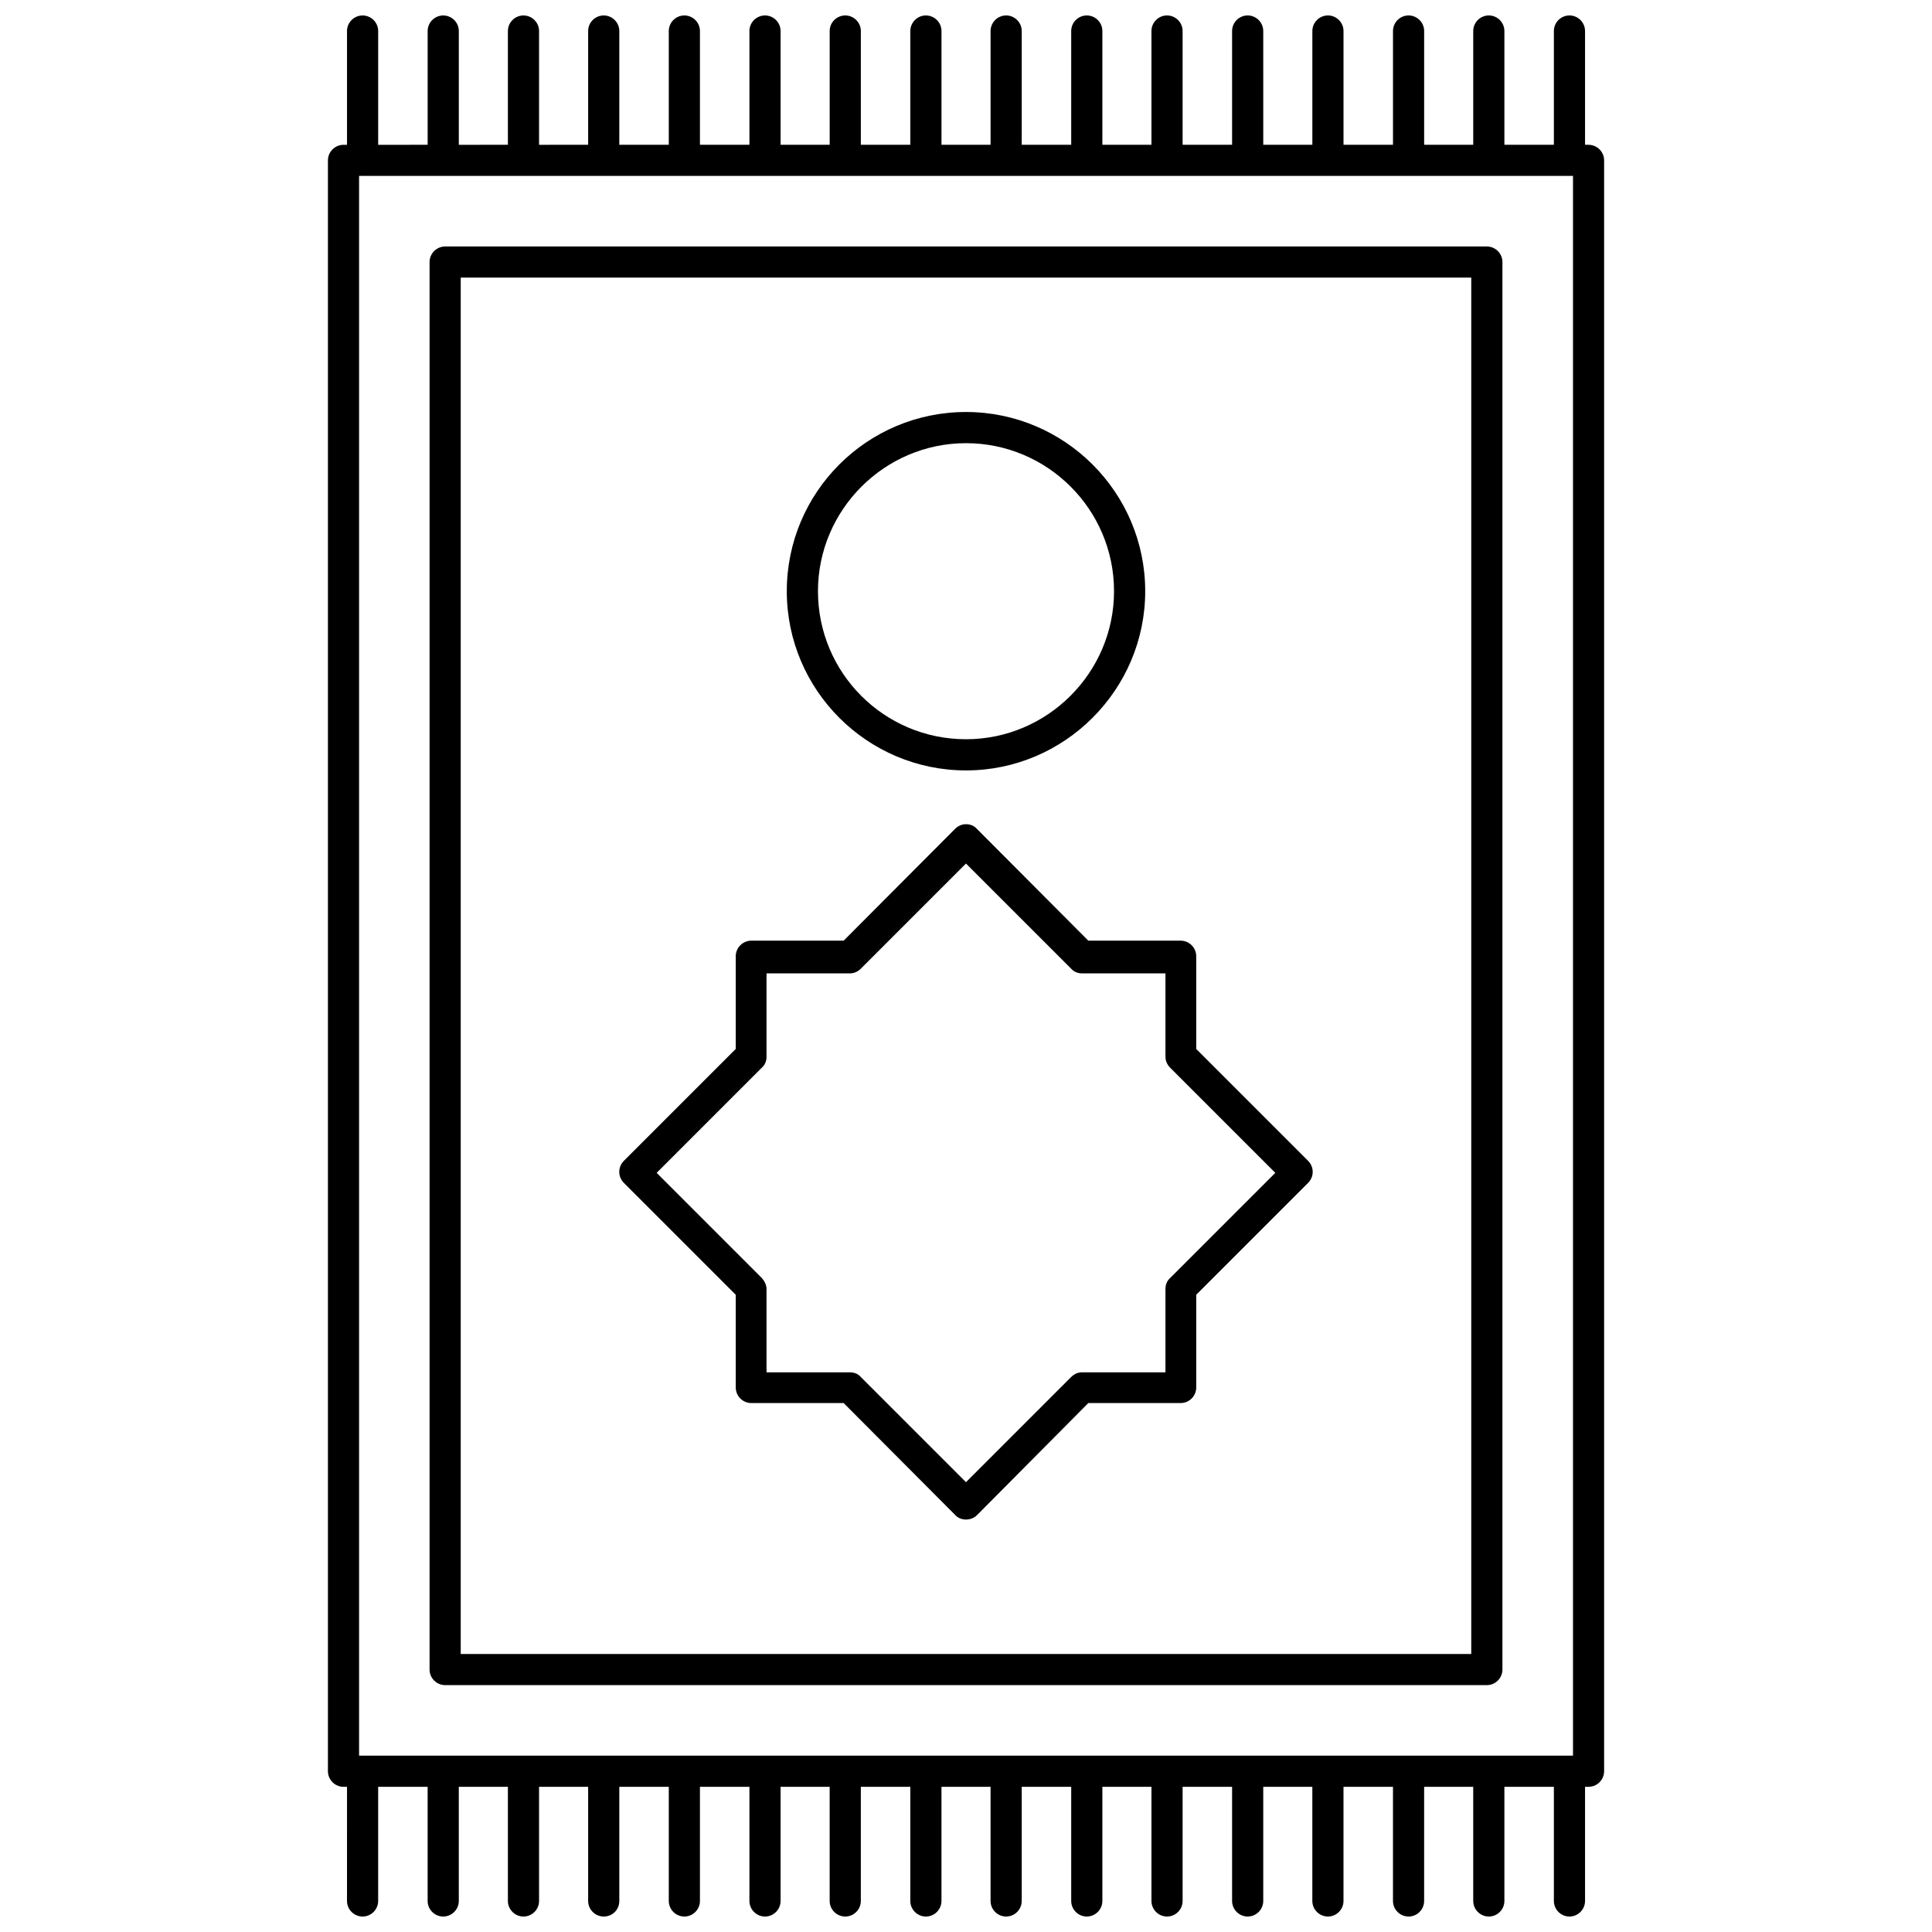
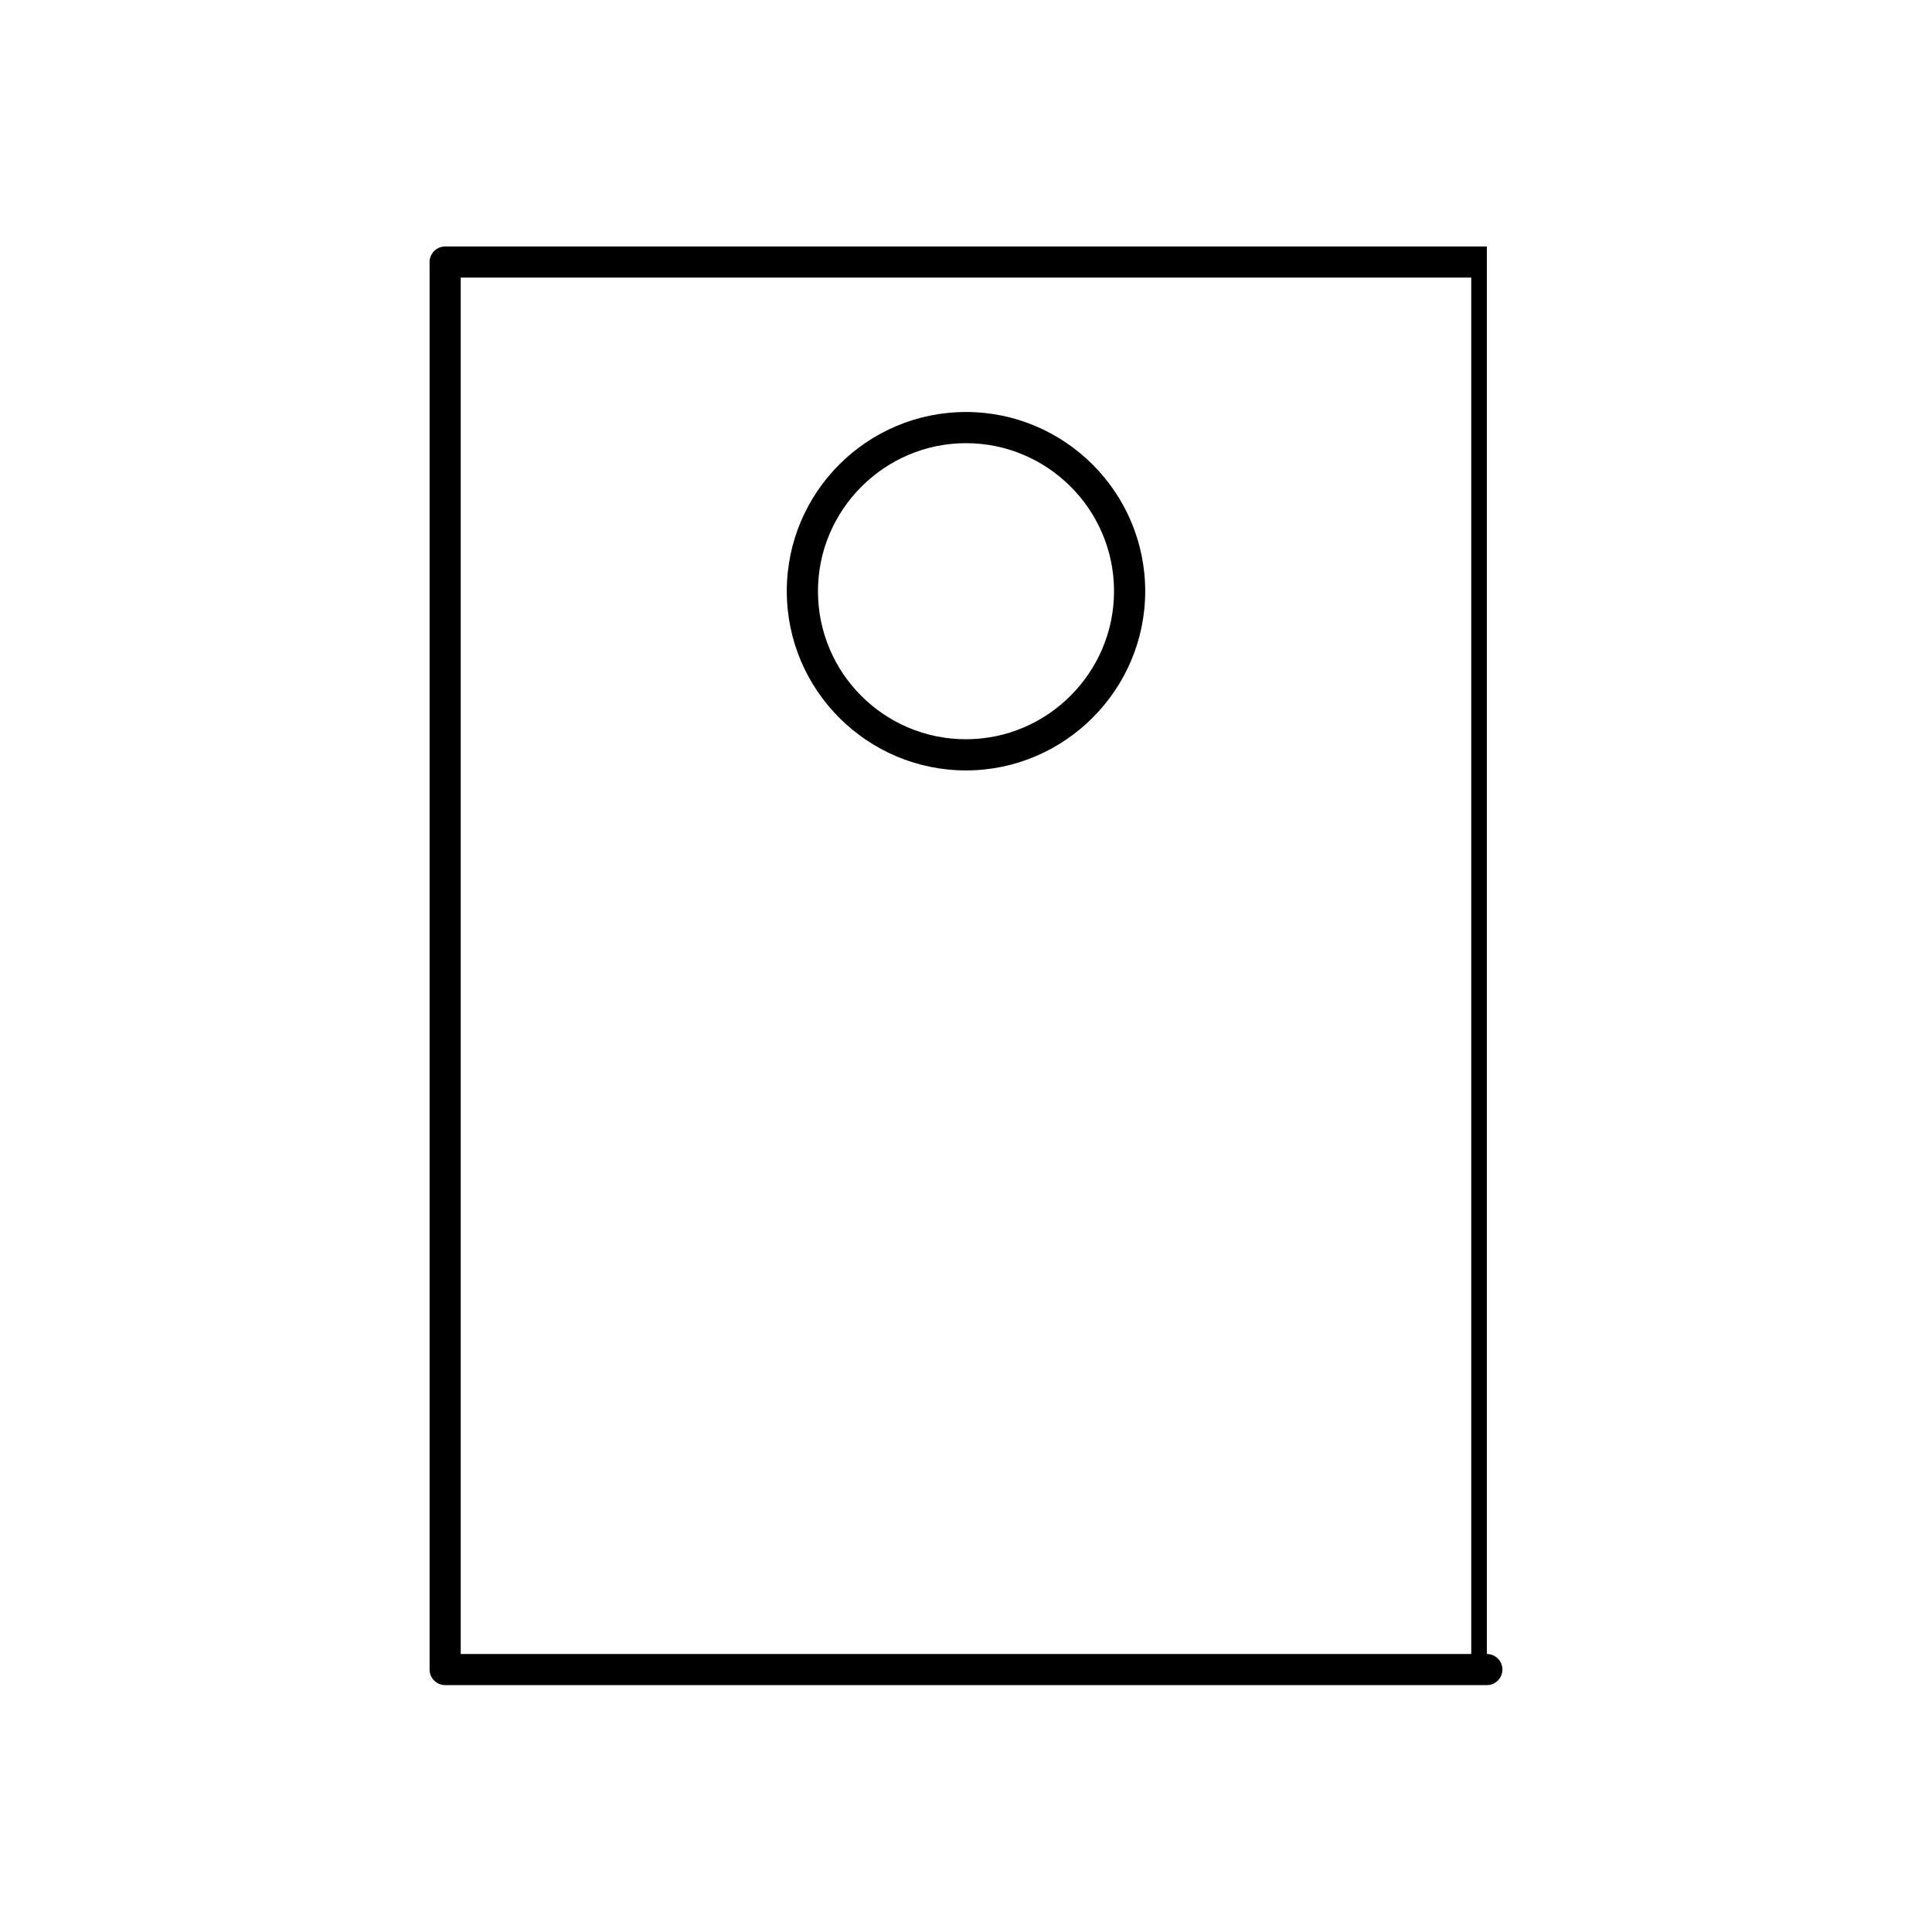
<svg xmlns="http://www.w3.org/2000/svg" width="800px" height="800px" version="1.1" viewBox="144 144 512 512">
  <defs>
    <clipPath id="a">
-       <path d="m230 148.09h340v503.81h-340z" />
-     </clipPath>
+       </clipPath>
  </defs>
  <g clip-path="url(#a)">
-     <path d="m564.98 182.37h-0.93v-30.148c0-2.269-1.859-4.129-4.129-4.129s-4.129 1.859-4.129 4.129v30.145h-13.113v-30.145c0-2.269-1.859-4.129-4.129-4.129s-4.129 1.859-4.129 4.129v30.145h-13.008v-30.145c0-2.269-1.859-4.129-4.129-4.129s-4.129 1.859-4.129 4.129v30.145h-13.113v-30.145c0-2.269-1.859-4.129-4.129-4.129-2.269 0-4.129 1.859-4.129 4.129v30.145h-13.008l-0.004-30.145c0-2.269-1.859-4.129-4.129-4.129s-4.129 1.859-4.129 4.129v30.145h-13.113v-30.145c0-2.269-1.859-4.129-4.129-4.129s-4.129 1.859-4.129 4.129v30.145l-13.008 0.004v-30.148c0-2.269-1.859-4.129-4.129-4.129-2.269 0-4.129 1.859-4.129 4.129v30.145h-13.113v-30.145c0-2.269-1.859-4.129-4.129-4.129-2.269 0-4.129 1.859-4.129 4.129v30.145h-13.008v-30.145c0-2.269-1.859-4.129-4.129-4.129-2.269 0-4.129 1.859-4.129 4.129v30.145l-13.113 0.004v-30.148c0-2.269-1.859-4.129-4.129-4.129-2.269 0-4.129 1.859-4.129 4.129v30.145h-13.008l-0.004-30.145c0-2.269-1.859-4.129-4.129-4.129-2.269 0-4.129 1.859-4.129 4.129v30.145l-13.113 0.004v-30.148c0-2.269-1.859-4.129-4.129-4.129s-4.129 1.859-4.129 4.129v30.145l-13.113 0.004v-30.148c0-2.269-1.859-4.129-4.129-4.129s-4.129 1.859-4.129 4.129v30.145l-13.008 0.004v-30.148c0-2.269-1.859-4.129-4.129-4.129s-4.129 1.859-4.129 4.129v30.145l-13.008 0.004v-30.148c0-2.269-1.859-4.129-4.129-4.129s-4.129 1.859-4.129 4.129v30.145l-13.113 0.004v-30.148c0-2.269-1.859-4.129-4.129-4.129s-4.129 1.859-4.129 4.129v30.145l-0.93 0.004c-2.269 0-4.129 1.859-4.129 4.129v426.89c0 2.269 1.859 4.129 4.129 4.129h0.93l-0.004 30.25c0 2.269 1.859 4.129 4.129 4.129s4.129-1.859 4.129-4.129v-30.25h13.113v30.25c0 2.269 1.859 4.129 4.129 4.129s4.129-1.859 4.129-4.129v-30.25h13.008l0.004 30.25c0 2.269 1.859 4.129 4.129 4.129s4.129-1.859 4.129-4.129v-30.25h13.008v30.25c0 2.269 1.859 4.129 4.129 4.129 2.375 0 4.129-1.859 4.129-4.129v-30.25h13.113v30.25c0 2.269 1.859 4.129 4.129 4.129s4.129-1.859 4.129-4.129v-30.25h13.113v30.25c0 2.269 1.859 4.129 4.129 4.129 2.269 0 4.129-1.859 4.129-4.129v-30.25h13.008v30.25c0 2.269 1.859 4.129 4.129 4.129 2.269 0 4.129-1.859 4.129-4.129v-30.25h13.113v30.25c0 2.269 1.859 4.129 4.129 4.129s4.129-1.859 4.129-4.129v-30.25h13.008l0.004 30.25c0 2.269 1.859 4.129 4.129 4.129 2.269 0 4.129-1.859 4.129-4.129v-30.25h13.113v30.25c0 2.269 1.859 4.129 4.129 4.129 2.269 0 4.129-1.859 4.129-4.129v-30.25h13.008v30.25c0 2.269 1.859 4.129 4.129 4.129s4.129-1.859 4.129-4.129v-30.25h13.113v30.25c0 2.269 1.859 4.129 4.129 4.129s4.129-1.859 4.129-4.129v-30.25h13.008v30.25c0 2.269 1.859 4.129 4.129 4.129s4.129-1.859 4.129-4.129v-30.25h13.113v30.25c0 2.269 1.859 4.129 4.129 4.129 2.269 0 4.129-1.859 4.129-4.129v-30.25h13.008l0.004 30.25c0 2.269 1.859 4.129 4.129 4.129s4.129-1.859 4.129-4.129v-30.25h13.113v30.25c0 2.269 1.859 4.129 4.129 4.129s4.129-1.859 4.129-4.129v-30.25h0.93c2.269 0 4.129-1.859 4.129-4.129v-426.89c0-2.273-1.859-4.129-4.129-4.129zm-325.82 426.89v-418.64h321.7v418.64z" />
-   </g>
-   <path d="m538.03 209.32h-276.06c-2.269 0-4.129 1.859-4.129 4.129v373c0 2.269 1.859 4.129 4.129 4.129h276.06c2.269 0 4.129-1.859 4.129-4.129v-373c0-2.273-1.859-4.129-4.129-4.129zm-4.133 373h-267.8v-364.75h267.8z" />
-   <path d="m338.98 487.13v24.57c0 2.269 1.859 4.129 4.129 4.129h24.469l29.527 29.629c0.723 0.824 1.754 1.238 2.891 1.238s2.168-0.414 2.891-1.137l29.527-29.734h24.469c2.269 0 4.129-1.859 4.129-4.129v-24.57l29.629-29.629c1.652-1.652 1.652-4.234 0-5.883l-29.629-29.629v-24.57c0-2.269-1.859-4.129-4.129-4.129h-24.469l-29.527-29.629c-0.723-0.824-1.754-1.238-2.891-1.238-1.031 0-2.066 0.414-2.891 1.238l-29.527 29.629h-24.469c-2.269 0-4.129 1.859-4.129 4.129v24.57l-29.629 29.629c-1.652 1.652-1.652 4.234 0 5.883zm6.918-60.188c0.824-0.723 1.238-1.754 1.238-2.891v-22.094h22.094c1.031 0 2.066-0.414 2.891-1.238l27.875-27.875 27.875 27.875c0.723 0.824 1.754 1.238 2.891 1.238h22.094v22.094c0 1.031 0.414 2.066 1.238 2.891l27.875 27.875-27.875 27.875c-0.824 0.723-1.238 1.754-1.238 2.891v22.094h-22.094c-1.031 0-2.066 0.414-2.891 1.238l-27.875 27.875-27.875-27.875c-0.723-0.824-1.754-1.238-2.891-1.238h-22.094v-22.094c0-1.031-0.516-2.066-1.238-2.891l-27.875-27.875z" />
+     </g>
+   <path d="m538.03 209.32h-276.06c-2.269 0-4.129 1.859-4.129 4.129v373c0 2.269 1.859 4.129 4.129 4.129h276.06c2.269 0 4.129-1.859 4.129-4.129c0-2.273-1.859-4.129-4.129-4.129zm-4.133 373h-267.8v-364.75h267.8z" />
  <path d="m400 348.17c26.121 0 47.492-21.371 47.492-47.492 0-26.223-21.371-47.492-47.492-47.492-26.223 0-47.492 21.266-47.492 47.492 0 26.227 21.371 47.492 47.492 47.492zm0-86.723c21.578 0 39.23 17.551 39.23 39.23 0 21.578-17.652 39.23-39.23 39.23-21.68 0-39.23-17.551-39.23-39.23-0.004-21.574 17.652-39.23 39.23-39.23z" />
</svg>